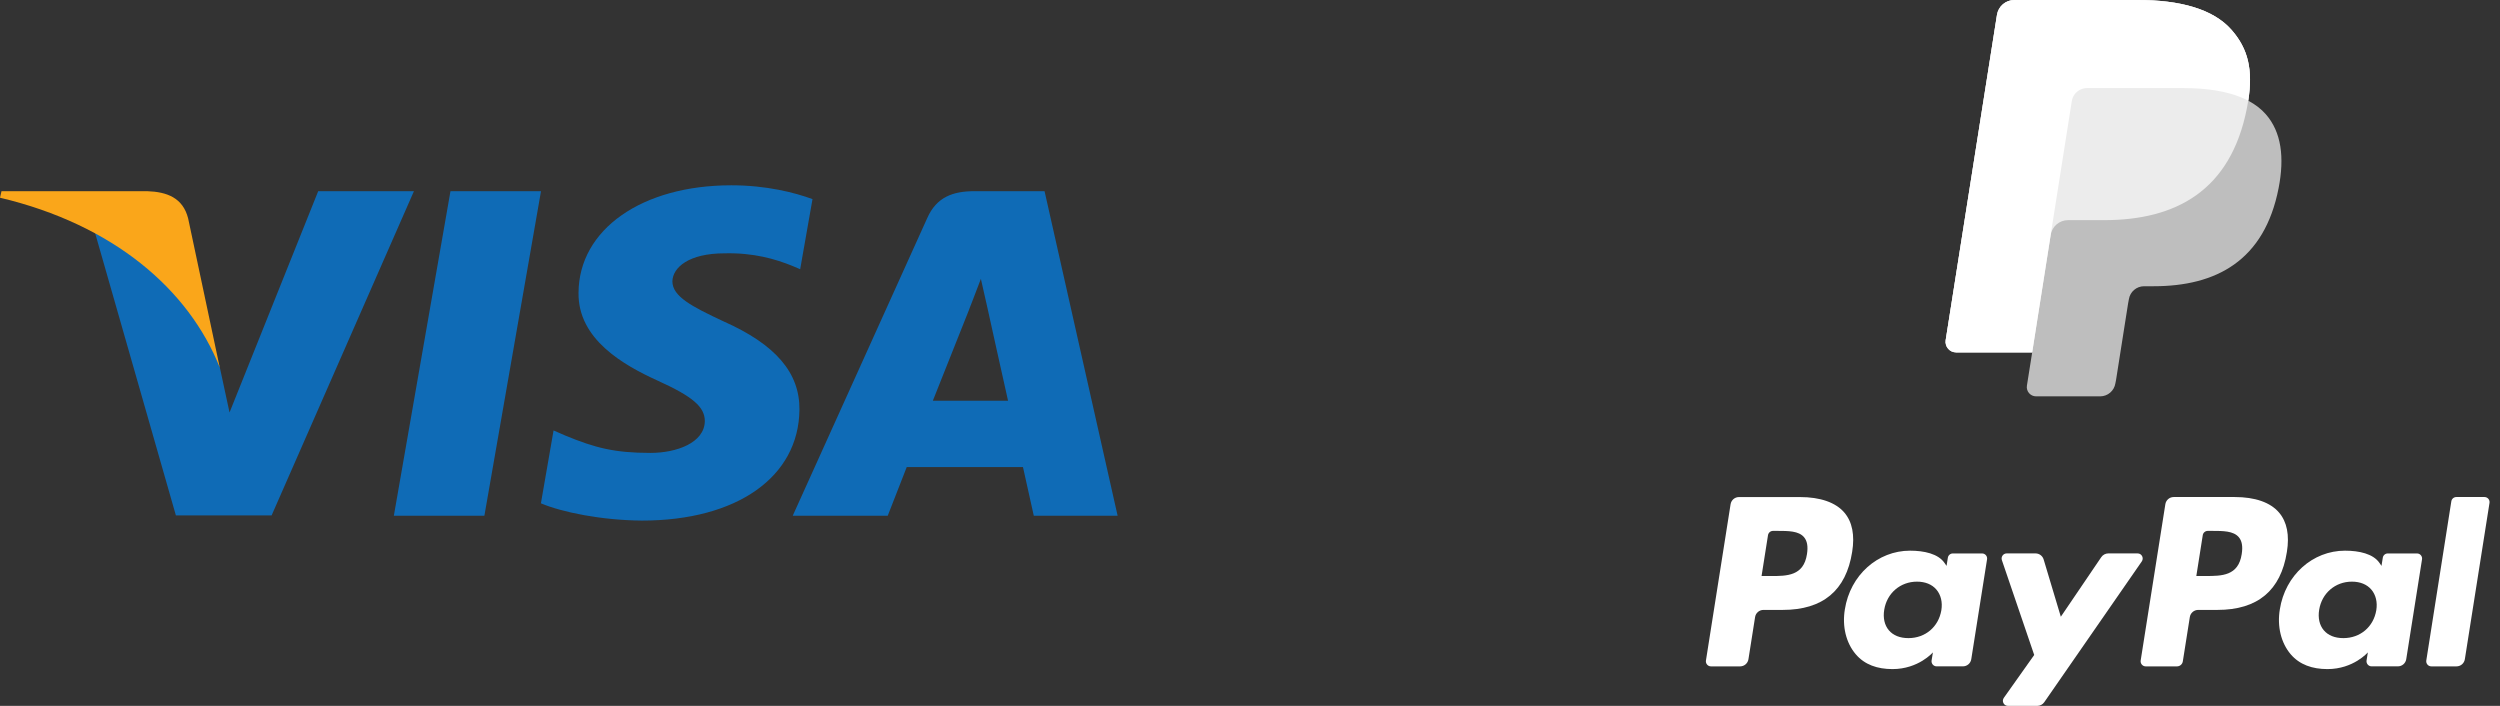
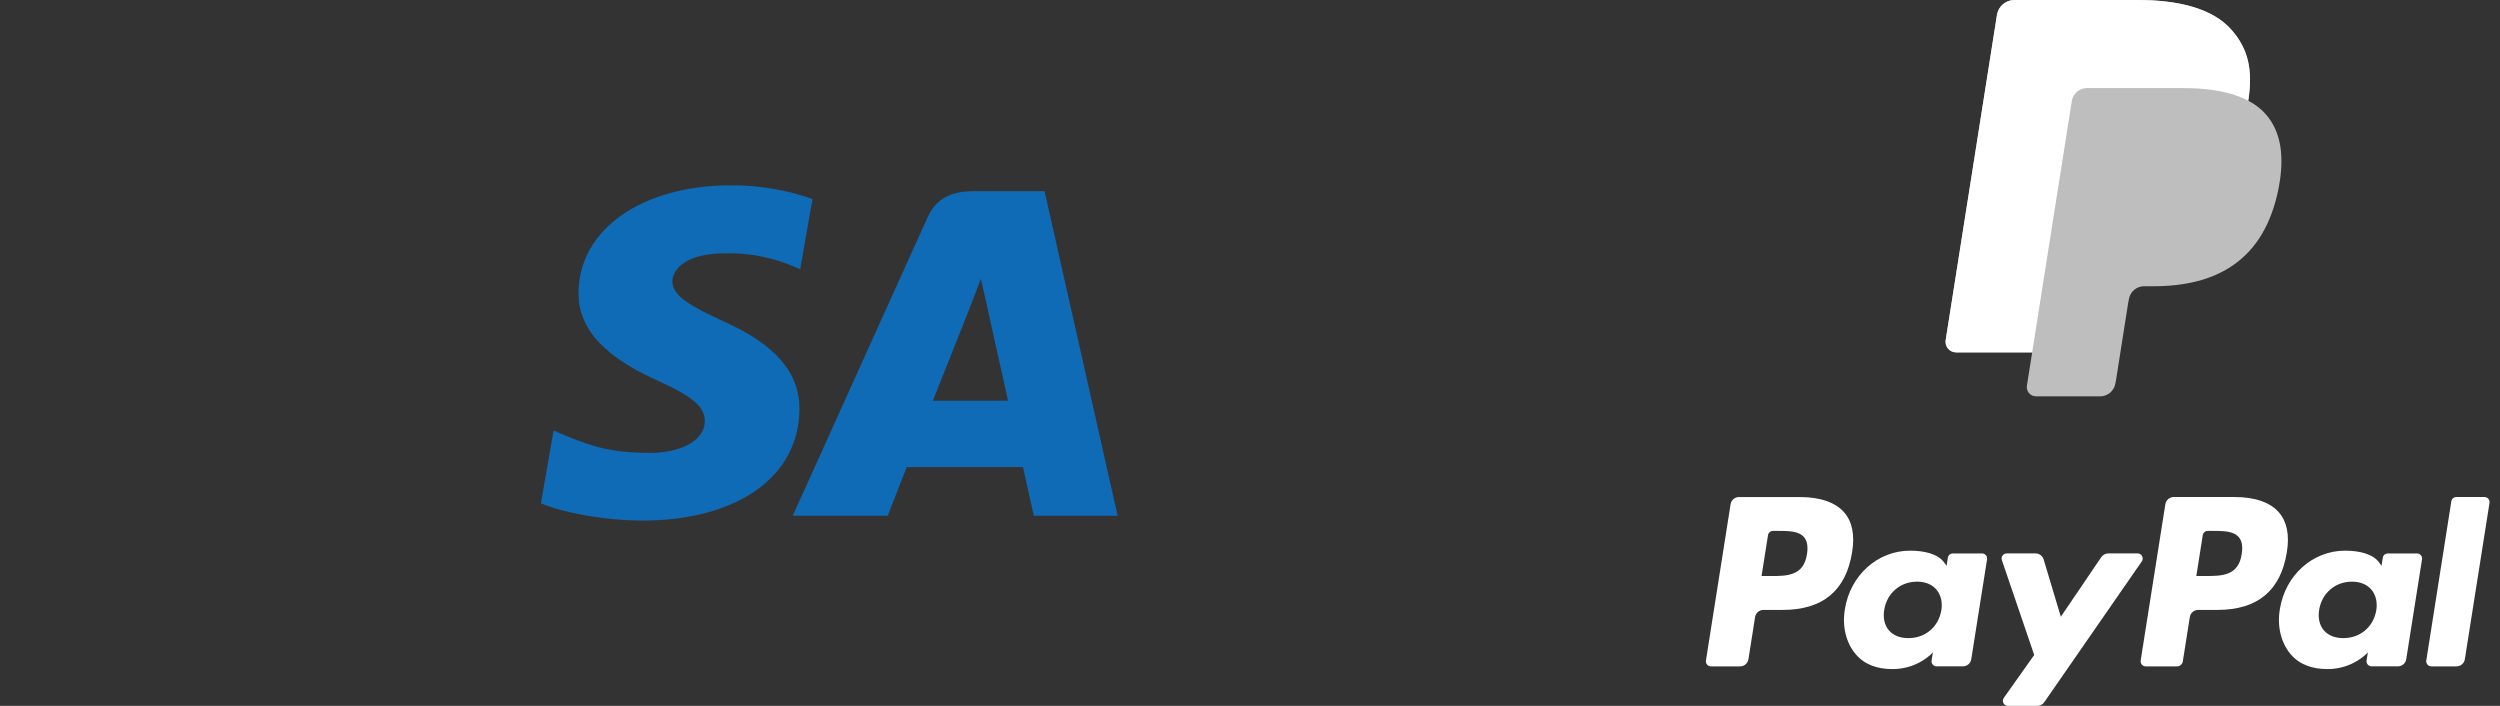
<svg xmlns="http://www.w3.org/2000/svg" width="85" height="24" viewBox="0 0 85 24" fill="none">
  <rect x="0" y="0" width="85" height="24" fill="#333333" stroke="none" />
-   <path d="M16.469 17.535H13.391L15.316 6.5H18.394L16.469 17.535Z" fill="#0F6BB6" />
  <path d="M27.625 6.77C27.017 6.546 26.054 6.3 24.864 6.3C21.824 6.3 19.683 7.802 19.67 9.951C19.645 11.536 21.203 12.416 22.368 12.945C23.559 13.485 23.964 13.837 23.964 14.319C23.951 15.058 23.001 15.399 22.115 15.399C20.886 15.399 20.227 15.223 19.227 14.812L18.821 14.635L18.391 17.113C19.113 17.417 20.443 17.688 21.824 17.7C25.054 17.7 27.157 16.22 27.181 13.931C27.194 12.675 26.371 11.712 24.598 10.926C23.521 10.421 22.861 10.08 22.861 9.564C22.874 9.094 23.419 8.613 24.634 8.613C25.635 8.589 26.37 8.812 26.927 9.035L27.206 9.153L27.625 6.77Z" fill="#0F6BB6" />
  <path d="M31.716 13.626C31.969 12.992 32.945 10.538 32.945 10.538C32.932 10.561 33.198 9.892 33.35 9.481L33.565 10.432C33.565 10.432 34.148 13.074 34.274 13.626C33.793 13.626 32.324 13.626 31.716 13.626ZM35.515 6.5H33.134C32.4 6.5 31.842 6.699 31.526 7.415L26.953 17.535H30.183C30.183 17.535 30.715 16.173 30.829 15.88C31.183 15.88 34.325 15.88 34.781 15.88C34.87 16.267 35.149 17.535 35.149 17.535H37.999L35.515 6.5Z" fill="#0F6BB6" />
-   <path d="M10.819 6.5L7.804 14.025L7.475 12.498C6.917 10.738 5.169 8.824 3.219 7.873L5.98 17.523H9.235L14.074 6.5H10.819Z" fill="#0F6BB6" />
-   <path d="M5.003 6.5H0.051L0 6.722C3.863 7.638 6.422 9.846 7.473 12.499L6.397 7.427C6.219 6.722 5.675 6.523 5.003 6.5Z" fill="#FAA61A" />
  <path d="M61.198 16.9H59.125C58.983 16.9 58.863 17.003 58.84 17.143L58.002 22.458C57.986 22.563 58.067 22.657 58.173 22.657H59.163C59.304 22.657 59.425 22.554 59.447 22.414L59.673 20.98C59.695 20.84 59.816 20.737 59.958 20.737H60.614C61.979 20.737 62.767 20.076 62.973 18.767C63.066 18.194 62.977 17.744 62.709 17.429C62.414 17.083 61.892 16.9 61.198 16.9ZM61.437 18.841C61.324 19.585 60.755 19.585 60.206 19.585H59.893L60.112 18.196C60.126 18.112 60.198 18.05 60.283 18.05H60.426C60.801 18.05 61.154 18.05 61.336 18.263C61.445 18.391 61.478 18.58 61.437 18.841Z" fill="white" />
  <path d="M67.39 18.817H66.397C66.313 18.817 66.24 18.878 66.227 18.962L66.183 19.24L66.113 19.139C65.898 18.827 65.419 18.723 64.941 18.723C63.844 18.723 62.907 19.554 62.725 20.719C62.63 21.3 62.765 21.856 63.095 22.244C63.397 22.6 63.83 22.749 64.345 22.749C65.229 22.749 65.719 22.181 65.719 22.181L65.674 22.456C65.658 22.562 65.739 22.656 65.845 22.656H66.739C66.881 22.656 67.001 22.553 67.023 22.413L67.56 19.016C67.577 18.911 67.496 18.817 67.39 18.817ZM66.006 20.748C65.911 21.315 65.46 21.696 64.886 21.696C64.598 21.696 64.368 21.604 64.22 21.428C64.073 21.254 64.018 21.007 64.064 20.731C64.154 20.169 64.611 19.776 65.177 19.776C65.458 19.776 65.688 19.869 65.838 20.046C65.99 20.225 66.05 20.474 66.006 20.748Z" fill="white" />
  <path d="M72.679 18.816H71.682C71.587 18.816 71.497 18.864 71.443 18.943L70.068 20.969L69.484 19.022C69.448 18.9 69.335 18.816 69.208 18.816H68.228C68.109 18.816 68.026 18.933 68.064 19.045L69.163 22.269L68.13 23.727C68.049 23.842 68.13 24 68.271 24H69.267C69.361 24 69.45 23.954 69.504 23.876L72.821 19.088C72.9 18.973 72.819 18.816 72.679 18.816Z" fill="white" />
  <path d="M75.979 16.899H73.906C73.764 16.899 73.644 17.003 73.622 17.142L72.783 22.457C72.767 22.562 72.848 22.657 72.954 22.657H74.017C74.116 22.657 74.201 22.585 74.216 22.486L74.454 20.98C74.476 20.84 74.597 20.737 74.739 20.737H75.394C76.76 20.737 77.548 20.076 77.754 18.767C77.847 18.194 77.757 17.744 77.489 17.429C77.195 17.082 76.673 16.899 75.979 16.899ZM76.218 18.841C76.105 19.584 75.537 19.584 74.987 19.584H74.675L74.894 18.195C74.907 18.111 74.98 18.05 75.065 18.05H75.208C75.582 18.05 75.935 18.05 76.118 18.263C76.227 18.39 76.26 18.579 76.218 18.841Z" fill="white" />
  <path d="M82.178 18.817H81.186C81.1 18.817 81.028 18.878 81.015 18.962L80.971 19.24L80.902 19.139C80.687 18.827 80.208 18.723 79.73 18.723C78.633 18.723 77.696 19.554 77.514 20.719C77.419 21.3 77.554 21.856 77.883 22.244C78.186 22.6 78.619 22.749 79.134 22.749C80.017 22.749 80.507 22.181 80.507 22.181L80.463 22.456C80.447 22.562 80.528 22.656 80.634 22.656H81.528C81.669 22.656 81.79 22.553 81.812 22.413L82.349 19.016C82.365 18.911 82.284 18.817 82.178 18.817ZM80.794 20.748C80.699 21.315 80.248 21.696 79.674 21.696C79.387 21.696 79.156 21.604 79.008 21.428C78.861 21.254 78.806 21.007 78.852 20.731C78.942 20.169 79.399 19.776 79.964 19.776C80.246 19.776 80.475 19.869 80.626 20.046C80.778 20.225 80.838 20.474 80.794 20.748Z" fill="white" />
  <path d="M83.345 17.045L82.494 22.457C82.478 22.562 82.559 22.657 82.665 22.657H83.52C83.662 22.657 83.783 22.554 83.805 22.413L84.643 17.099C84.66 16.994 84.579 16.899 84.473 16.899H83.515C83.431 16.899 83.358 16.961 83.345 17.045Z" fill="white" />
  <path opacity="0.68" d="M76.44 3.424C76.605 2.375 76.439 1.662 75.872 1.016C75.248 0.305 74.12 0 72.677 0H68.489C68.194 0 67.943 0.215 67.897 0.506L66.153 11.565C66.119 11.784 66.287 11.981 66.508 11.981H69.094L68.915 13.113C68.885 13.303 69.033 13.476 69.226 13.476H71.405C71.663 13.476 71.883 13.288 71.923 13.033L71.945 12.922L72.355 10.319L72.382 10.175C72.422 9.92 72.641 9.732 72.899 9.732H73.225C75.337 9.732 76.99 8.875 77.473 6.394C77.675 5.357 77.571 4.492 77.037 3.884C76.876 3.7 76.675 3.548 76.44 3.424Z" fill="white" />
-   <path opacity="0.7" d="M76.44 3.424C76.605 2.375 76.439 1.662 75.872 1.016C75.248 0.305 74.12 0 72.677 0H68.489C68.194 0 67.943 0.215 67.897 0.506L66.153 11.565C66.119 11.784 66.287 11.981 66.508 11.981H69.094L69.743 7.862L69.723 7.991C69.769 7.7 70.018 7.485 70.313 7.485H71.542C73.955 7.485 75.845 6.505 76.397 3.669C76.414 3.585 76.428 3.504 76.44 3.424Z" fill="white" />
  <path d="M70.441 3.438C70.469 3.263 70.581 3.119 70.733 3.046C70.801 3.014 70.878 2.995 70.959 2.995H74.242C74.631 2.995 74.994 3.021 75.325 3.074C75.42 3.089 75.512 3.107 75.602 3.127C75.691 3.147 75.778 3.169 75.862 3.193C75.904 3.206 75.946 3.219 75.987 3.232C76.149 3.286 76.301 3.35 76.441 3.424C76.605 2.376 76.439 1.662 75.872 1.016C75.248 0.305 74.12 0 72.677 0H68.489C68.194 0 67.943 0.215 67.897 0.506L66.153 11.565C66.119 11.784 66.287 11.981 66.508 11.981H69.094L69.743 7.862L70.441 3.438Z" fill="white" />
</svg>